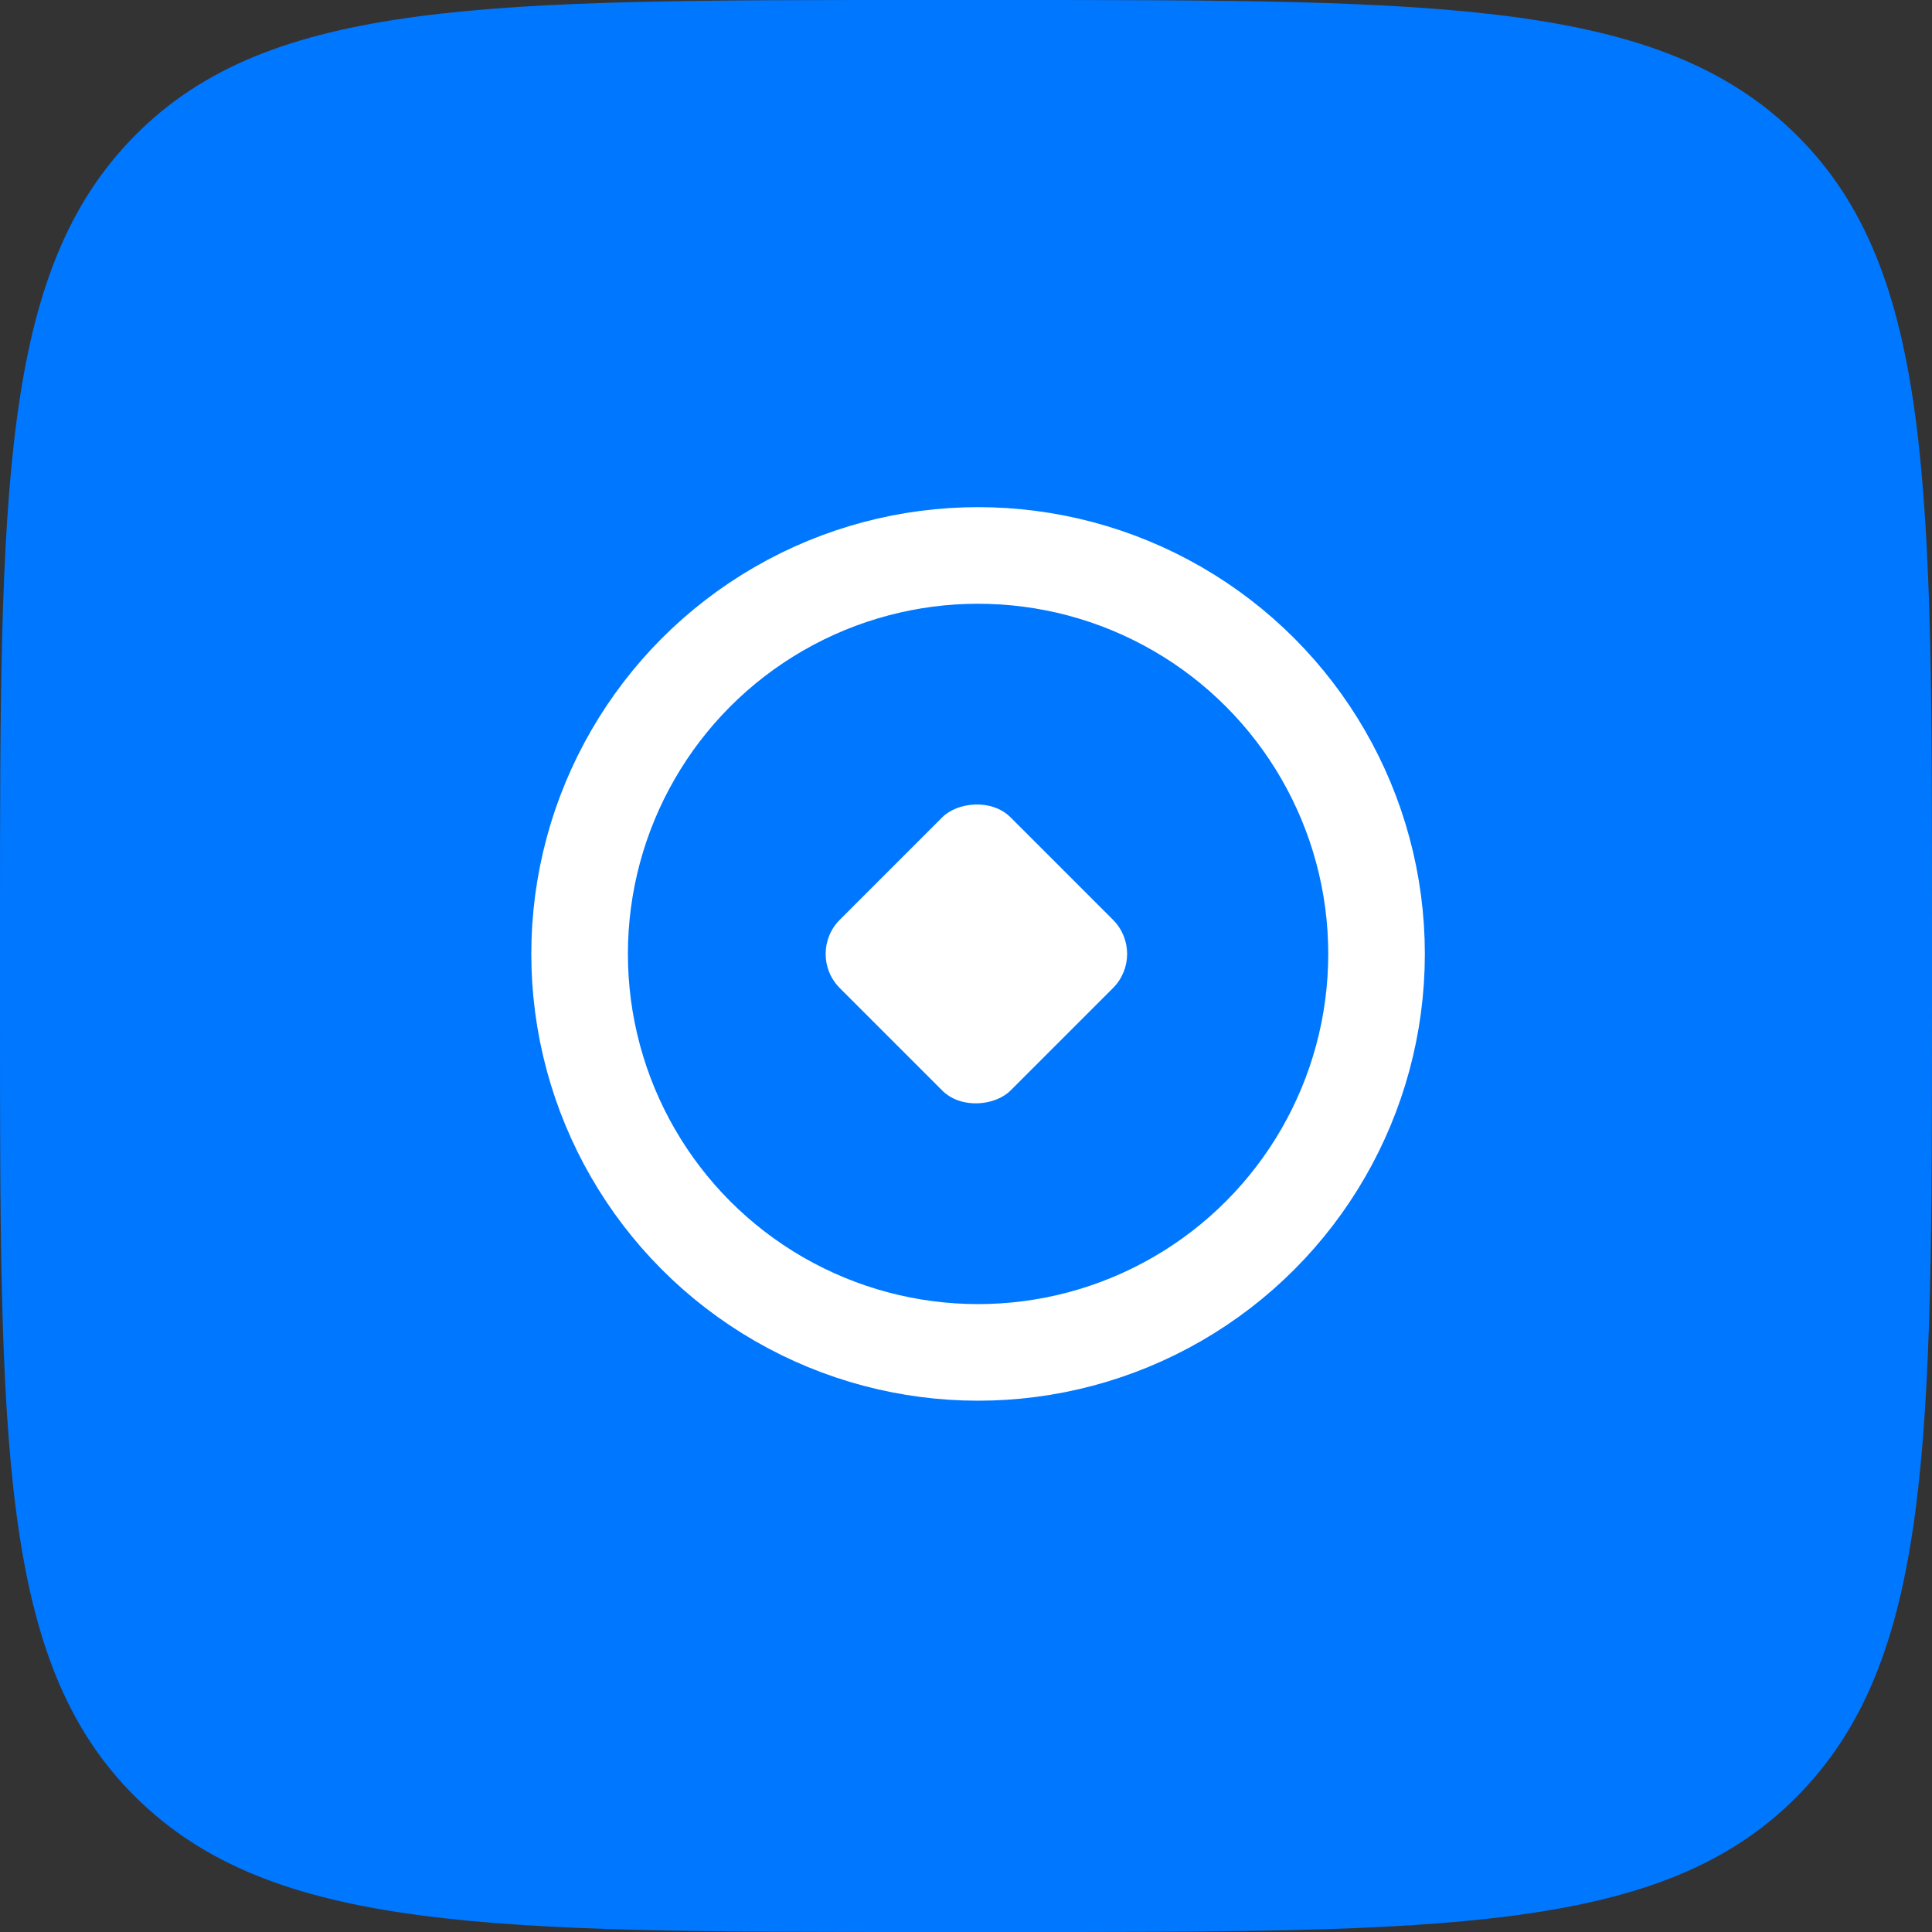
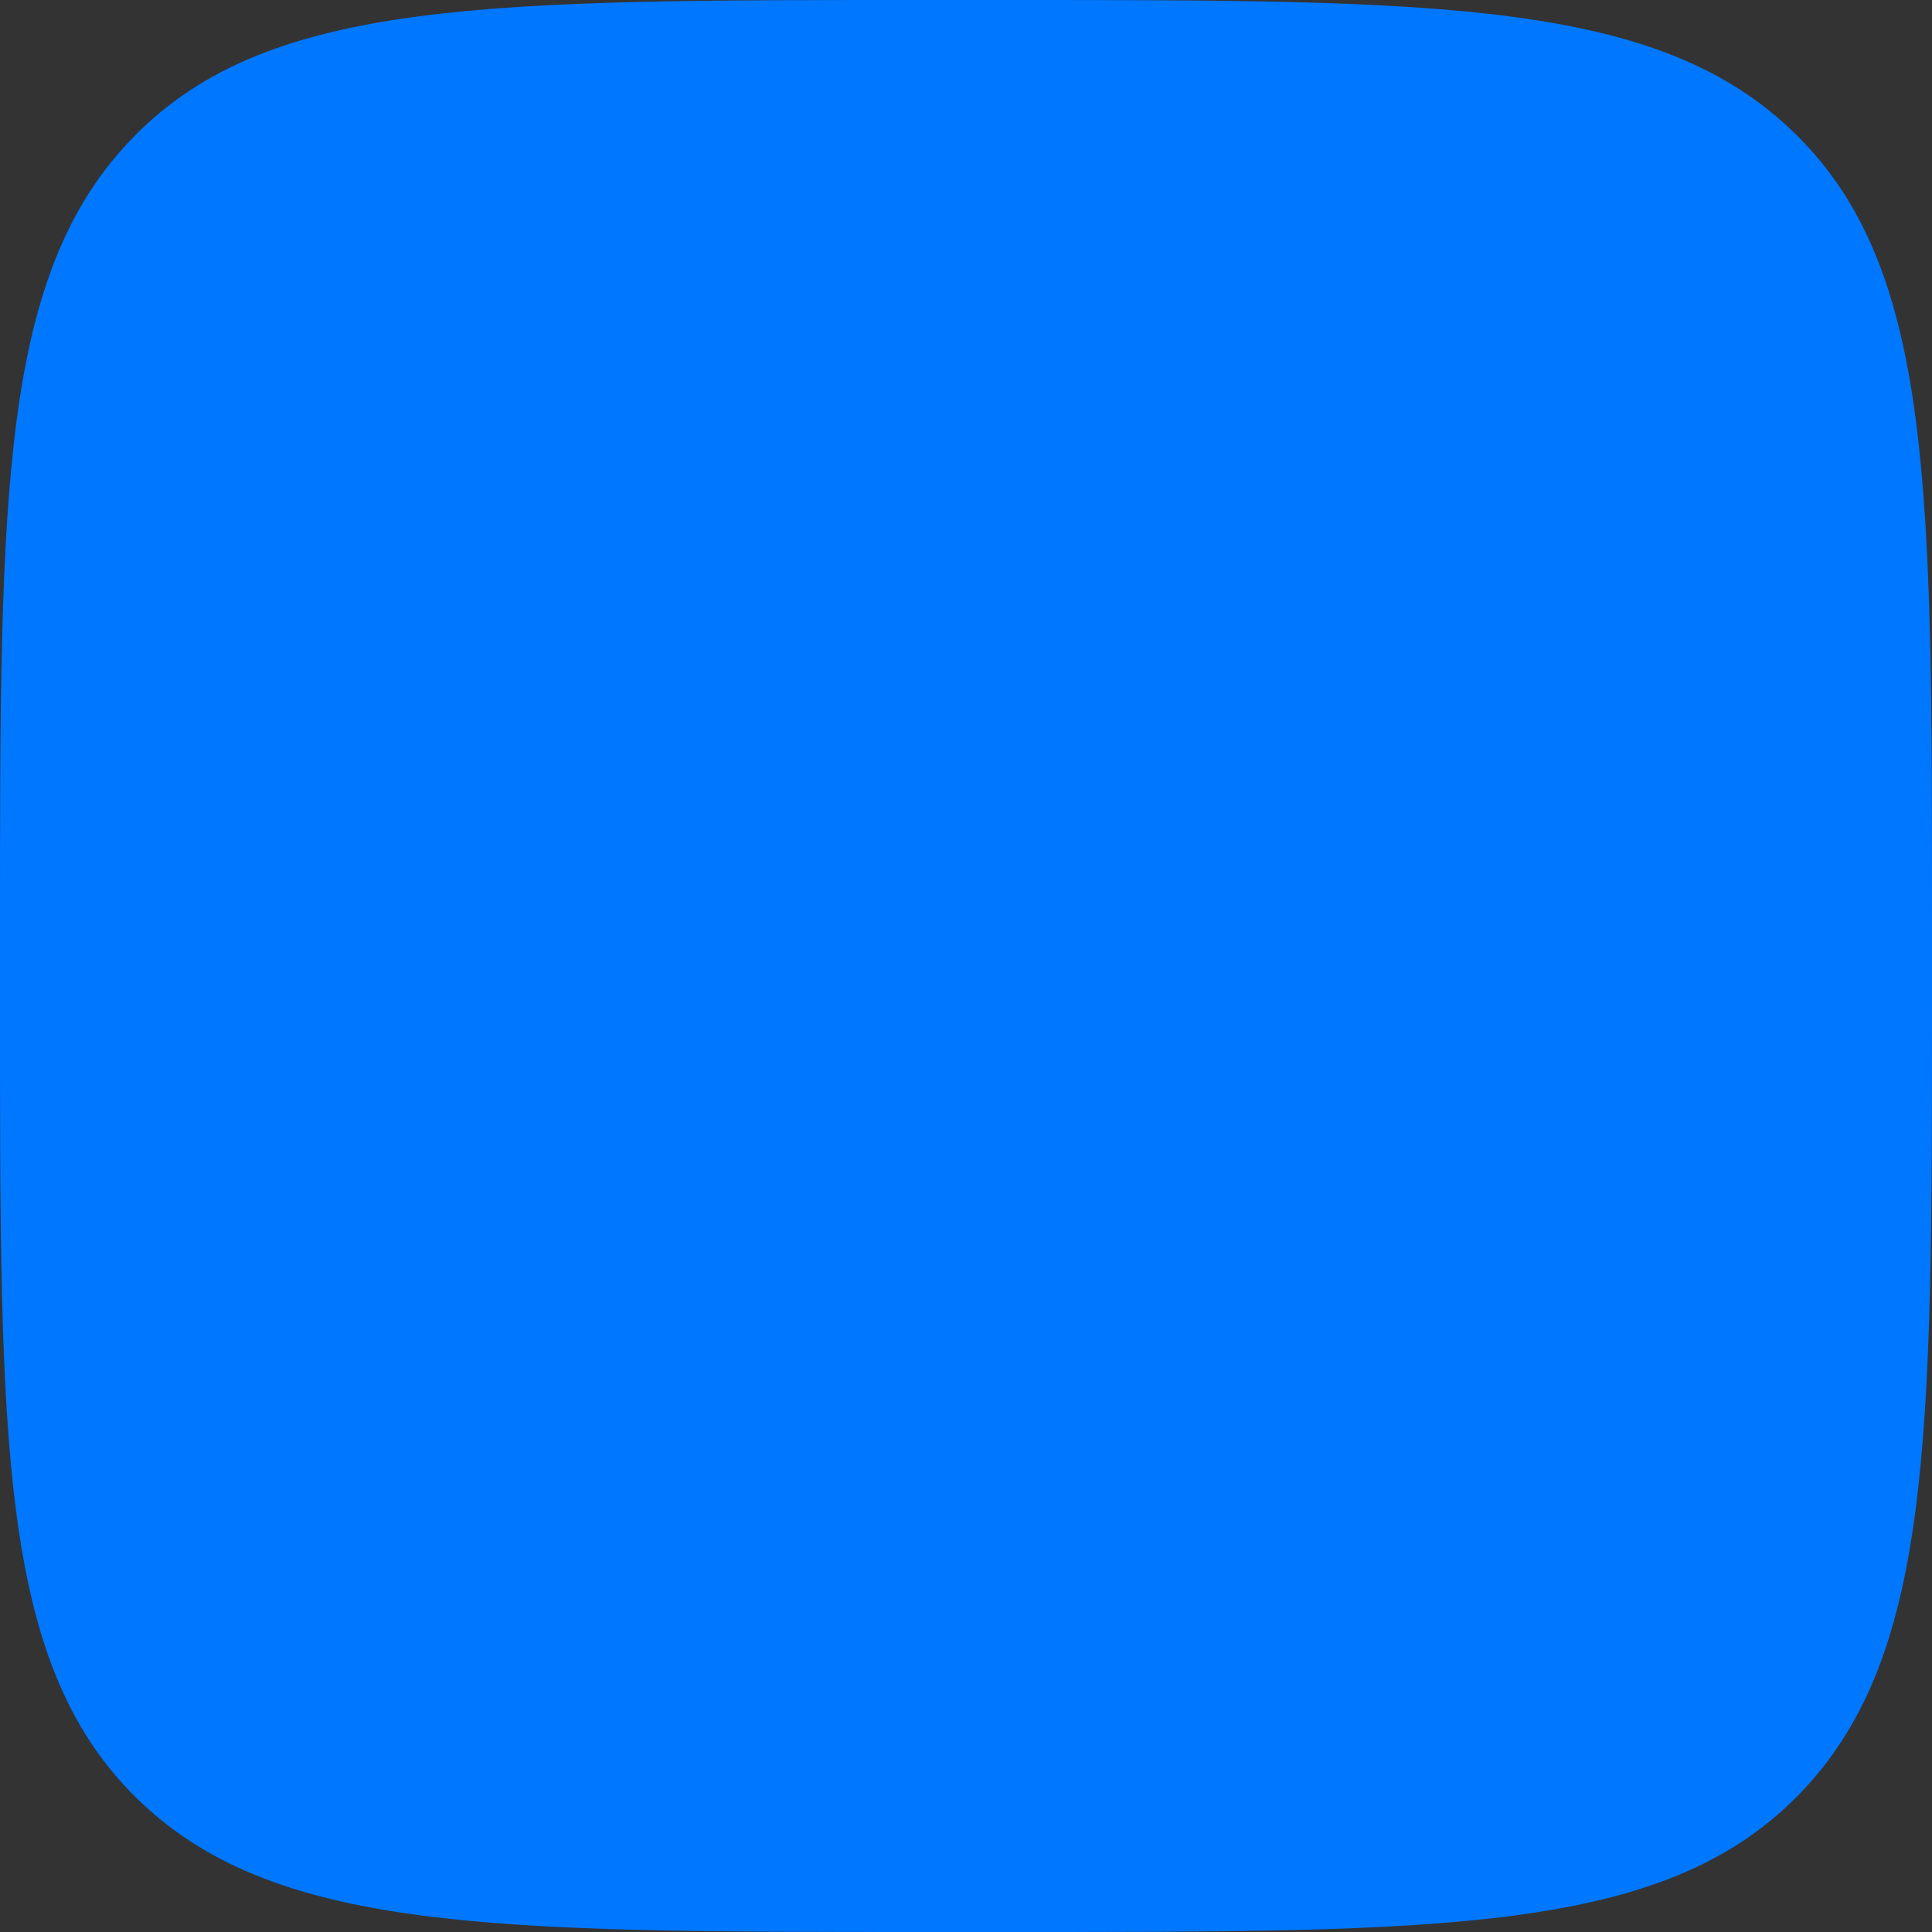
<svg xmlns="http://www.w3.org/2000/svg" width="80" height="80" viewBox="0 0 80 80" fill="none">
  <rect x="0" y="0" width="80" height="80" fill="#333333" stroke="none" />
  <path d="M1.34077e-05 38.4C1.34077e-05 20.296 1.33514e-05 11.248 5.6 5.6C11.2 -0.048 20.272 1.34077e-05 38.4 1.34077e-05H41.6C59.704 1.34077e-05 68.752 1.33514e-05 74.4 5.6C80.048 11.2 80 20.272 80 38.4V41.6C80 59.704 80 68.752 74.4 74.4C68.8 80.048 59.728 80 41.6 80H38.4C20.296 80 11.248 80 5.6 74.4C-0.048 68.8 1.34077e-05 59.704 1.34077e-05 41.6V38.4Z" fill="#0077FF" />
-   <circle cx="40.5" cy="39.5" r="16.5" stroke="white" stroke-width="4" />
-   <rect width="10" height="10" rx="2" transform="matrix(-0.707 -0.707 -0.707 0.707 47.5 39.5)" fill="white" />
</svg>